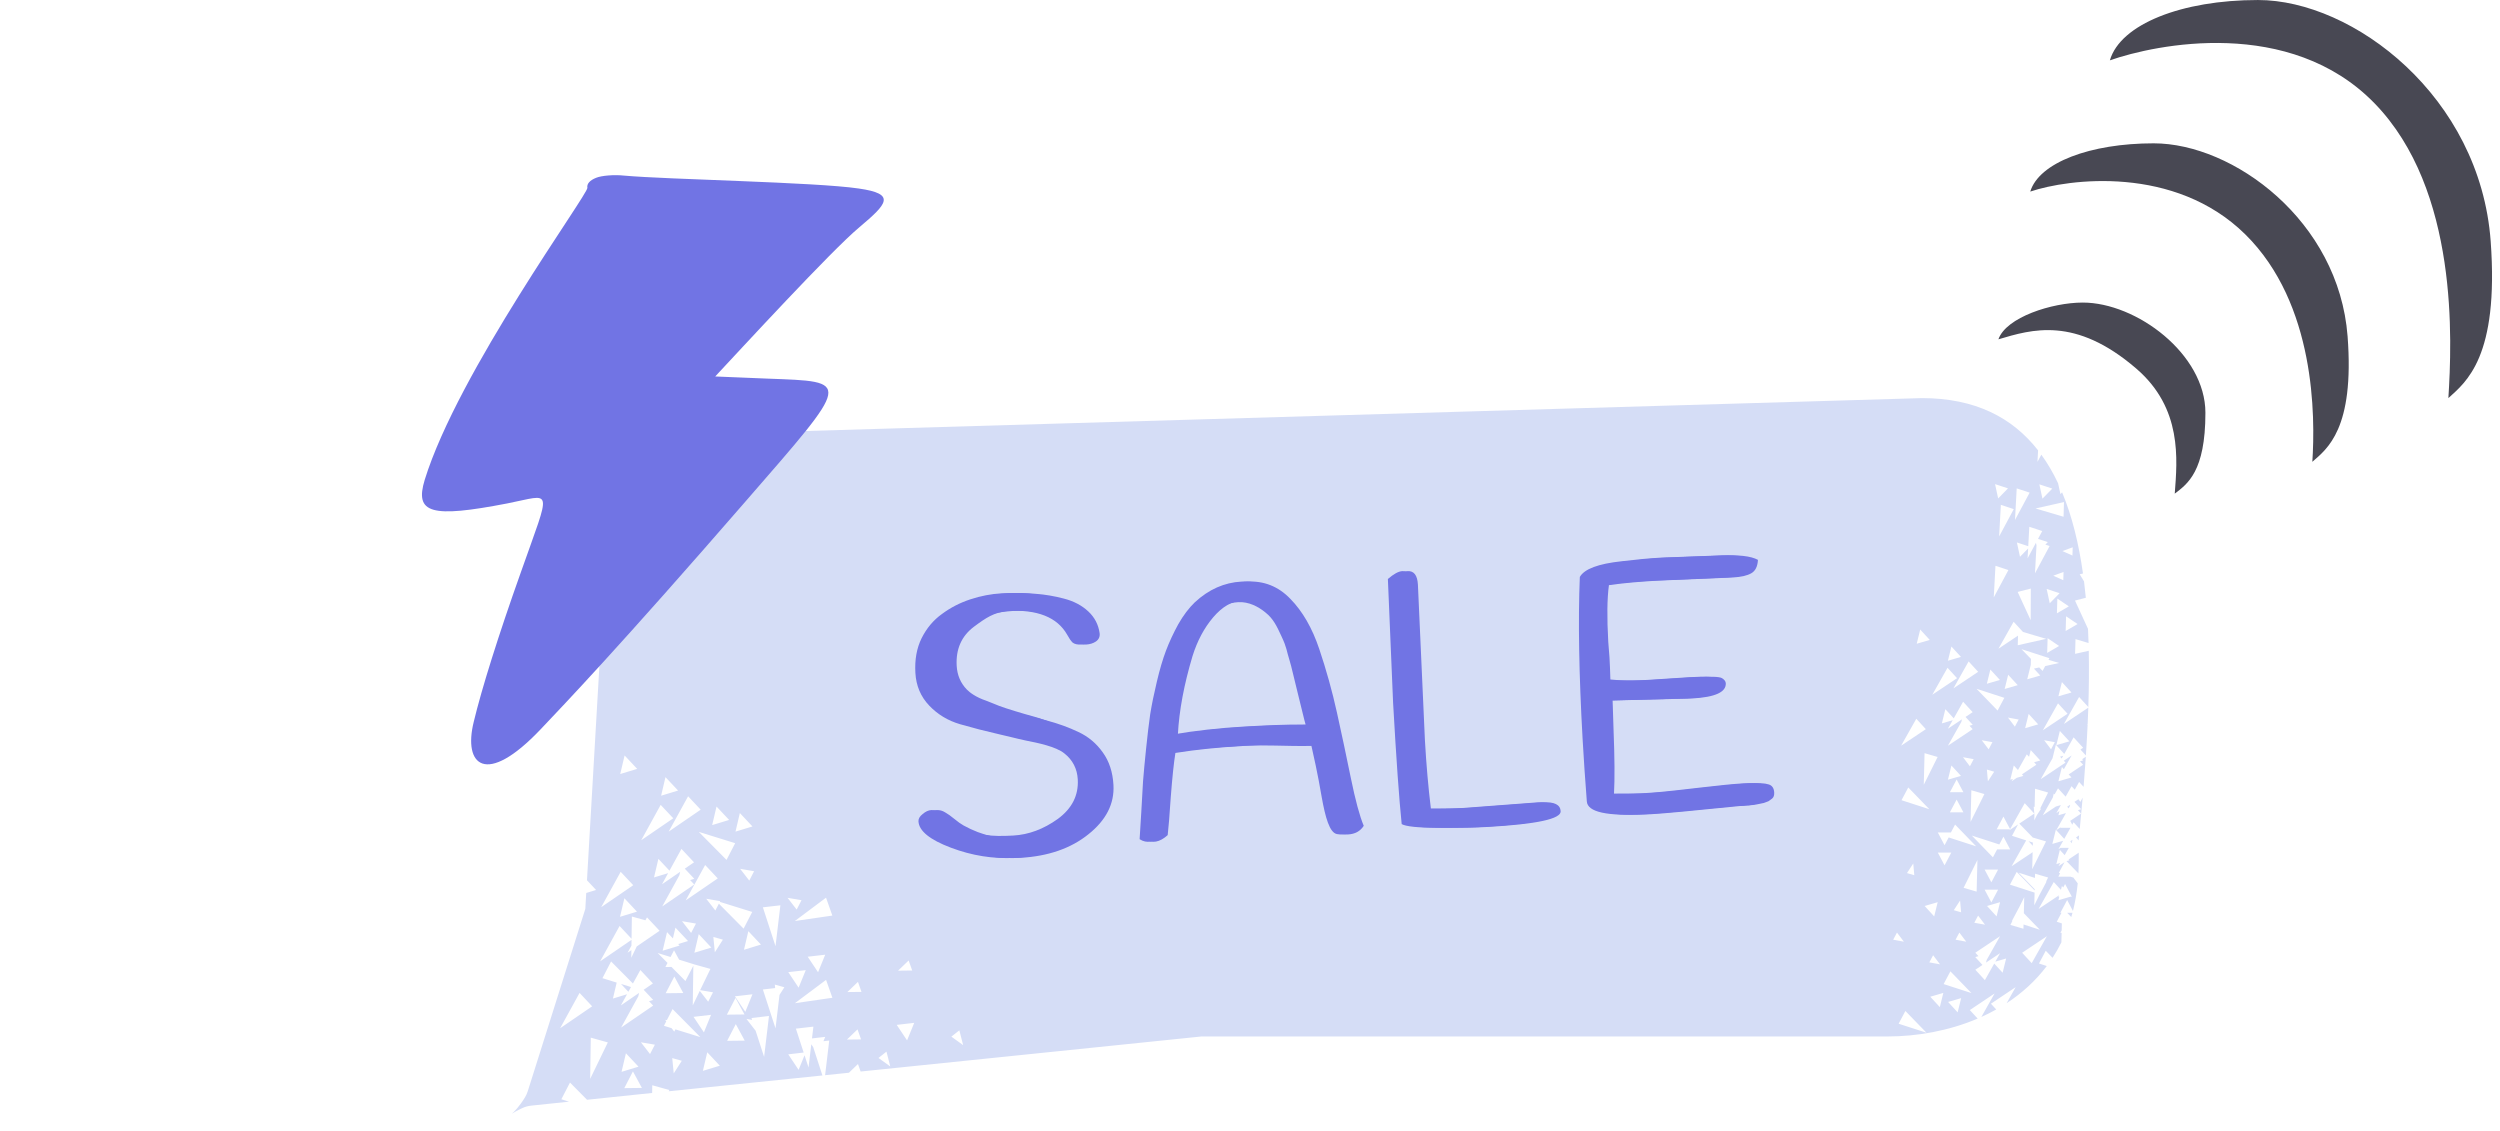
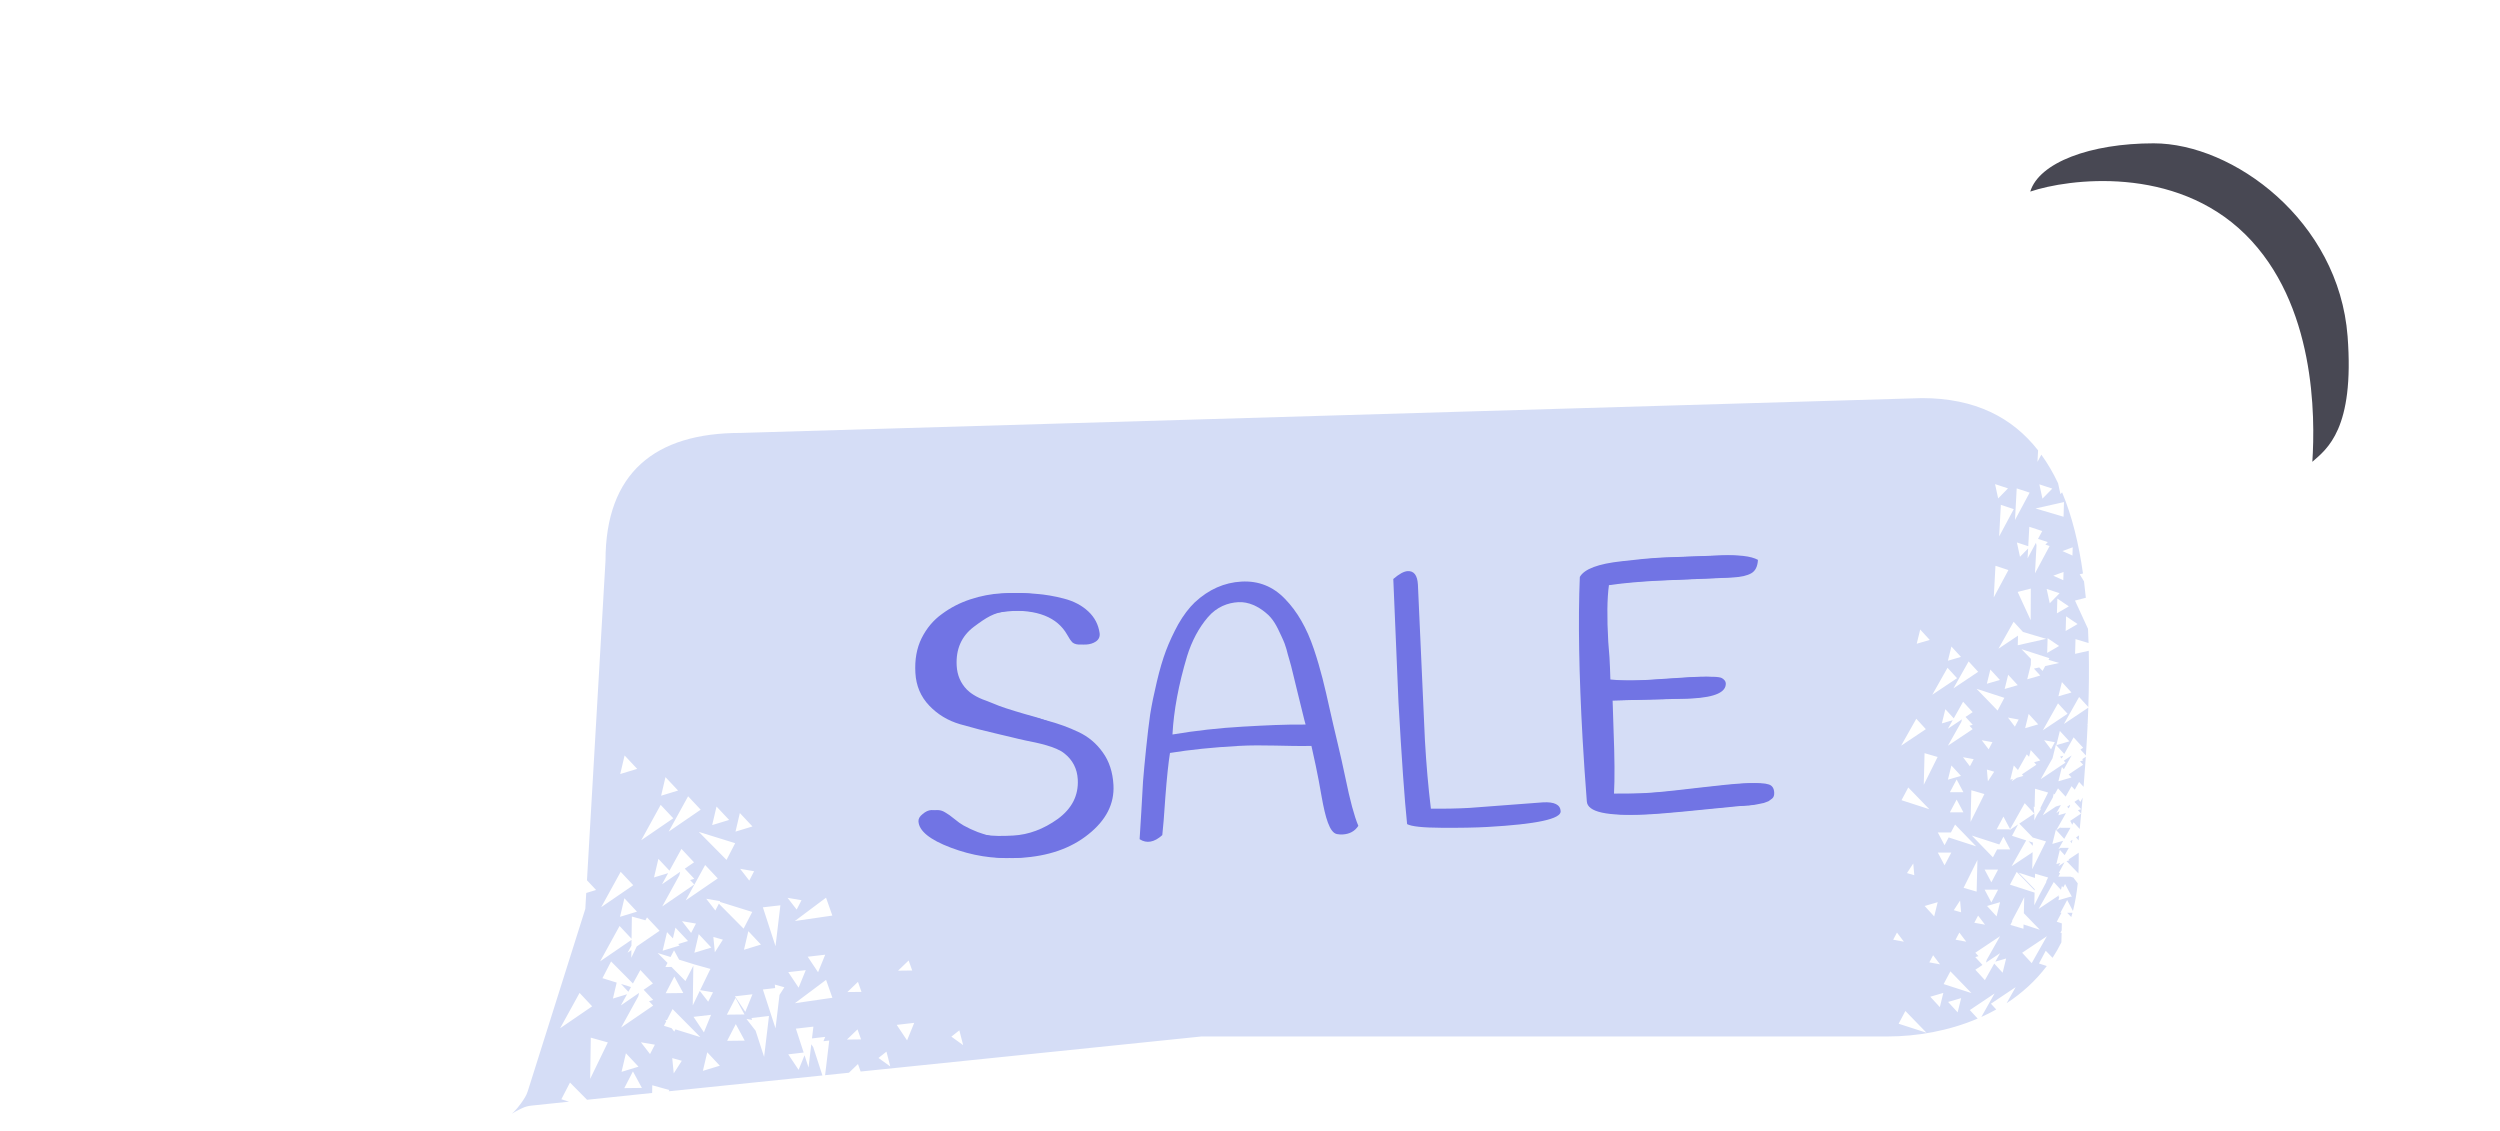
<svg xmlns="http://www.w3.org/2000/svg" width="157" height="71" viewBox="0 0 157 71" fill="none">
  <g clip-path="url(#clip0_5377_3966)">
    <path fill-rule="evenodd" clip-rule="evenodd" d="M38.026 35.205C38.026 29.68 41.147 27.188 46.501 27.188L120.697 25.001C124.03 25.001 126.377 26.215 127.992 28.283L127.953 29.006L128.196 28.553C128.592 29.1 128.942 29.701 129.249 30.352L129.395 31.029L129.501 30.92C130.124 32.412 130.546 34.131 130.811 36.014L130.606 36.067L130.877 36.511C130.92 36.85 130.957 37.193 130.99 37.541L130.309 37.715L131.126 39.49L131.126 39.469C131.141 39.771 131.153 40.075 131.162 40.382L130.342 40.138L130.315 41.062L131.174 40.869C131.198 42.017 131.186 43.198 131.147 44.402L130.568 43.771L129.614 45.464L131.146 44.44C131.134 44.793 131.12 45.147 131.103 45.504L131.065 45.491L131.102 45.53C131.073 46.163 131.036 46.802 130.994 47.444L130.653 47.072L130.822 46.959L130.222 46.306L129.636 47.347L129.107 46.771L128.898 47.619L128.159 48.931L129.713 47.892L129.605 47.773L130.097 47.444L129.611 48.306L129.488 48.171L129.268 49.064L129.27 49.063L129.268 49.066L129.274 49.062L130.088 48.825L129.913 48.634L130.822 48.026L130.624 47.811L130.827 47.751L130.76 47.678L130.989 47.525C130.947 48.151 130.9 48.781 130.849 49.413L130.568 49.107L130.295 49.592L130.093 49.372L129.722 50.029L129.243 49.507L129.026 49.892L128.977 49.838L128.916 50.087L128.289 51.2L129.112 50.649L129.424 50.558L129.138 51.065L129.333 50.934L129.268 51.199L129.743 51.06L129.138 52.133L129.412 51.95L129.393 51.986H130.027L129.635 52.681L129.107 52.106L128.887 52.998L129.569 52.8L129.268 53.332L129.395 53.248H129.919L129.662 53.704L129.358 53.373L129.138 54.266L129.385 54.194L129.268 54.402L129.65 54.147L129.294 54.818L129.374 54.844L129.263 55.054H130.022L130.259 55.13L130.215 55.122L130.481 55.473C130.421 56.084 130.32 56.662 130.181 57.208L129.817 56.522L129.393 57.322H129.462L129.164 57.885L129.484 57.989L129.473 58.432L129.393 58.584H129.47L129.455 59.18C129.287 59.52 129.101 59.843 128.901 60.15L128.472 59.707L128.048 60.507L128.538 60.666C127.829 61.606 126.969 62.379 126.017 63L126.584 61.993L125.03 63.032L125.363 63.395C125.059 63.566 124.747 63.722 124.429 63.865L125.259 62.392L123.705 63.432L124.197 63.967C122.372 64.745 120.378 65.09 118.538 65.09H75.457L54.047 67.292L53.881 66.82L53.312 67.368L51.816 67.522L52.076 65.346L51.712 65.388L51.823 65.116L50.993 65.212L51.081 64.472L49.982 64.599L50.47 66.1L49.502 66.212L50.152 67.186L50.525 66.271L50.776 67.04L50.949 65.581L51.07 65.761L51.648 67.539L41.995 68.532L42.034 68.453L40.962 68.154L40.955 68.639L40.144 68.722L36.866 69.066L35.795 67.984L35.252 69.034L35.736 69.185L33.366 69.433C33.177 69.453 32.991 69.5 32.819 69.58C32.464 69.744 32.252 69.871 32.146 69.941C32.096 69.984 32.067 70.003 32.065 70.002C32.063 70.001 32.088 69.98 32.146 69.941C32.291 69.817 32.613 69.498 32.973 68.908C33.047 68.786 33.104 68.653 33.147 68.517L36.758 57.077L36.816 56.079L37.434 55.891L36.862 55.281L38.026 35.205ZM129.569 47.464L129.373 47.522L129.475 47.632L129.569 47.464ZM129.981 50.639L129.909 50.765L129.817 50.664L130.006 50.538L129.981 50.639ZM130.692 51.094L130.494 50.878L130.697 50.819L130.275 50.358L130.523 50.192L130.649 50.358L130.791 50.09C130.735 50.745 130.673 51.402 130.608 52.06L130.222 51.639L130.137 51.791L130.01 51.55L130.692 51.094ZM130.151 57.322H129.818L130.076 57.588C130.102 57.5 130.127 57.412 130.151 57.322ZM129.909 53.973L129.958 54.027L129.778 54.079L130.527 54.852C130.538 54.625 130.544 54.393 130.544 54.156V53.548L129.909 53.973ZM130.151 52.742L130.02 52.83L130.085 52.953L130.11 52.909L130.114 52.891L130.086 52.854L130.122 52.86L130.151 52.742ZM130.375 52.593L130.568 52.463L130.544 52.699V52.777L130.375 52.593ZM126.24 53.344L125.816 52.543L125.557 53.032L123.831 52.474L125.155 53.84L125.418 53.344H126.24ZM122.629 45.23L121.948 45.429L122.168 44.536L122.696 45.112L123.283 44.07L123.883 44.724L123.435 45.023L123.888 45.517L123.685 45.576L123.883 45.792L122.329 46.831L123.171 45.337L123.212 45.173L122.329 45.763L122.629 45.23ZM123.302 51.014L122.877 50.213L122.453 51.014H123.302ZM125.594 42.701L124.774 42.94L124.994 42.047L125.594 42.701ZM122.329 41.493L123.148 41.254L122.548 40.601L122.329 41.493ZM121.189 40.188L120.37 40.427L120.589 39.534L121.189 40.188ZM126.234 52.07L125.816 51.281L125.392 52.081H126.228L126.199 52.132L126.733 51.775L126.354 52.489L127.244 52.777L126.329 54.4L127.649 53.517L127.623 54.586L128.491 52.84L127.672 52.601L127.672 52.61L126.812 51.722L127.753 51.093L127.153 50.439L126.234 52.07ZM127.664 52.913L127.659 53.117L127.391 52.824L127.664 52.913ZM123.302 49.752L122.877 48.952L122.453 49.752H123.302ZM126.713 43.028L125.893 43.267L126.113 42.374L126.713 43.028ZM126.659 48.844L127.066 48.725L126.979 48.63L127.883 48.025L127.741 47.871L128.129 47.758L127.529 47.105L127.425 47.527L127.283 47.372L126.728 48.357L126.466 48.072L126.247 48.964L126.413 48.916L126.329 49.065L126.659 48.844ZM123.148 48.725L122.329 48.964L122.548 48.072L123.148 48.725ZM124.102 53.149L122.779 51.783L122.516 52.279H121.694L122.118 53.08L122.377 52.591L124.102 53.149ZM124.229 42.19L122.675 43.23L123.629 41.537L124.229 42.19ZM121.163 50.819L119.839 49.453L119.415 50.253L121.163 50.819ZM125.502 40.74L126.732 39.916L126.715 40.521L128.501 40.12L127.044 39.687L126.456 39.047L125.502 40.74ZM120.943 45.791L119.389 46.83L120.344 45.138L120.943 45.791ZM121.349 43.629L122.903 42.59L122.304 41.936L121.349 43.629ZM123.752 51.614L124.62 49.867L123.801 49.628L123.752 51.614ZM125.449 44.623L124.125 43.257L125.873 43.823L125.449 44.623ZM120.813 49.285L121.682 47.538L120.862 47.299L120.813 49.285ZM128.276 42.134L128.064 41.915L127.731 41.989L128.129 42.422L127.309 42.661L127.529 41.769L127.532 41.772L127.543 41.378L126.952 40.768L128.701 41.334L128.646 41.437L129.31 41.635L128.437 41.831L128.276 42.134ZM127.753 51.519L127.761 51.172L127.716 50.659L127.773 50.676L127.802 49.533L128.621 49.772L128.121 50.777L128.176 50.793L127.915 51.192L127.753 51.519ZM123.71 48.124L123.276 47.552L123.948 47.675L123.71 48.124ZM124.453 46.486L124.887 47.057L125.124 46.609L124.453 46.486ZM125.235 48.463L124.84 49.068L124.776 48.329L125.235 48.463ZM126.1 45.063L126.534 45.635L126.772 45.186L126.1 45.063ZM128.805 47.057L128.371 46.486L129.042 46.609L128.805 47.057ZM125.305 60.392L125.985 60.194L125.765 61.087L125.238 60.512L124.651 61.553L124.051 60.899L124.5 60.599L124.046 60.105L124.248 60.046L124.05 59.831L125.604 58.792L124.763 60.284L124.722 60.451L125.605 59.86L125.305 60.392ZM124.633 54.609L125.057 55.409L125.482 54.609H124.633ZM122.34 62.922L123.16 62.683L122.94 63.576L122.34 62.922ZM121.694 53.542L122.118 54.343L122.542 53.542H121.694ZM124.633 55.87L125.057 56.671L125.482 55.87H124.633ZM121.221 62.594L122.041 62.355L121.821 63.248L121.221 62.594ZM121.687 56.657L120.868 56.896L121.467 57.55L121.687 56.657ZM124.786 56.896L125.605 56.657L125.385 57.55L124.786 56.896ZM126.771 54.804L127.778 55.843L127.776 55.918L126.649 54.755L126.225 55.555L127.772 56.056L127.753 56.854L128.093 56.169L128.095 56.17L128.519 55.37L128.495 55.362L128.621 55.107L127.802 54.868L127.795 55.135L126.771 54.804ZM126.991 59.833L128.545 58.794L127.591 60.486L126.991 59.833ZM124.182 54.008L123.314 55.755L124.133 55.994L124.182 54.008ZM122.485 61L123.808 62.366L122.06 61.8L122.485 61ZM127.122 56.339L126.781 57.025L126.779 57.022L126.354 57.823L126.38 57.831L126.253 58.086L127.072 58.325L127.079 58.057L128.102 58.389L127.097 57.351L127.122 56.339ZM119.658 63.489L120.982 64.855L119.234 64.29L119.658 63.489ZM120.153 54.225L119.758 54.83L120.217 54.964L120.153 54.225ZM124.225 57.499L124.659 58.071L123.987 57.948L124.225 57.499ZM123.481 59.138L123.047 58.566L122.809 59.014L123.481 59.138ZM122.699 57.159L123.093 56.554L123.158 57.293L122.699 57.159ZM121.834 60.56L121.4 59.989L121.162 60.437L121.834 60.56ZM119.13 58.566L119.564 59.138L118.892 59.014L119.13 58.566ZM129.687 55.515L129.572 55.732L129.488 55.641L129.428 55.884L128.976 55.392L128.022 57.084L129.313 56.221L129.263 56.315H129.322L129.268 56.533L130.016 56.315H130.111L129.687 55.515ZM129.268 43.728L130.088 43.489L129.488 42.835L129.268 43.728ZM128.289 45.864L129.843 44.824L129.243 44.171L128.289 45.864ZM129.138 46.795L129.958 46.556L129.358 45.903L129.138 46.795ZM127.999 45.49L127.179 45.729L127.399 44.836L127.999 45.49ZM127.367 34.442L126.855 34.966L126.661 34.066L127.374 34.301L127.44 33.082L128.252 33.349L127.988 33.842L128.602 34.044L128.449 34.201L128.716 34.289L127.797 36.005L127.892 34.249L127.857 34.088L127.333 35.065L127.367 34.442ZM130.471 39.19L129.75 38.703L129.723 39.627L130.471 39.19ZM128.59 40.08L129.31 40.567L128.563 41.004L128.59 40.08ZM128.884 30.684L128.266 31.316L128.072 30.417L128.884 30.684ZM125.484 31.303L126.102 30.67L125.29 30.403L125.484 31.303ZM129.202 37.592L129.923 38.079L129.175 38.516L129.202 37.592ZM128.724 37.886L129.342 37.253L128.53 36.986L128.724 37.886ZM127.461 30.938L126.542 32.654L126.649 30.671L127.461 30.938ZM126.127 35.801L125.208 37.517L125.315 35.533L126.127 35.801ZM125.546 33.688L126.465 31.973L125.653 31.705L125.546 33.688ZM129.592 32.453L127.832 31.931L129.618 31.53L129.592 32.453ZM127.527 38.949L127.535 36.962L126.709 37.173L127.527 38.949ZM129.575 36.436L128.945 36.155L129.59 35.918L129.575 36.436ZM129.52 34.607L130.15 34.888L130.165 34.37L129.52 34.607ZM50.602 60.925L50.153 62.025L49.503 61.051L50.602 60.925ZM46.805 63.542L47.254 62.441L46.154 62.568L46.805 63.542ZM44.654 63.731L44.205 64.832L43.554 63.858L44.654 63.731ZM51.823 59.955L51.374 61.056L50.723 60.082L51.823 59.955ZM56.964 65.336L57.413 64.235L56.313 64.362L56.964 65.336ZM48.658 61.832L48.68 62.051L47.909 62.14L48.702 64.581L48.953 62.479L49.258 62L48.658 61.832ZM49.008 56.853L48.702 59.421L47.909 56.98L49.008 56.853ZM47.986 66.372L48.292 63.804L47.193 63.931L47.231 64.049L46.877 63.988L47.45 64.727L47.451 64.725L47.986 66.372ZM52.274 62.66L49.918 63.002L51.877 61.536L52.274 62.66ZM52.272 57.498L49.916 57.84L51.875 56.374L52.272 57.498ZM60.486 65.635L60.247 64.704L59.746 65.101L60.486 65.635ZM53.187 65.285L54.075 65.274L53.852 64.644L53.187 65.285ZM55.67 66.042L55.909 66.974L55.169 66.44L55.67 66.042ZM53.215 62.301L54.102 62.291L53.88 61.661L53.215 62.301ZM57.286 60.948L56.398 60.958L57.063 60.318L57.286 60.948ZM39.377 62.439L38.492 62.709L38.727 61.707L37.833 61.429L38.376 60.379L39.748 61.764L40.214 60.917L41.004 61.759L40.422 62.158L41.02 62.795L40.759 62.874L41.019 63.152L39.007 64.53L40.084 62.572L40.135 62.355L38.992 63.138L39.377 62.439ZM39.462 62.284L39.626 61.986L39 61.791L39.462 62.284ZM42.59 59.286L43.208 59.097L42.417 58.255L42.258 58.932L41.889 58.538L41.614 59.705L42.679 59.381L42.59 59.286ZM38.937 57.576L40.002 57.252L39.211 56.409L38.937 57.576ZM40.311 68.321L39.748 67.284L39.206 68.334L40.311 68.321ZM44.672 59.507L43.607 59.831L43.881 58.664L44.672 59.507ZM44.141 67.25L45.206 66.926L44.415 66.083L44.141 67.25ZM40.098 66.987L39.033 67.312L39.308 66.145L40.098 66.987ZM39.651 59.667L39.41 59.832L39.655 59.387L39.66 59.021L37.688 60.373L38.909 58.152L39.661 58.954L39.682 57.559L40.531 57.795L40.632 57.611L41.422 58.453L39.989 59.436L39.644 60.147L39.651 59.667ZM45.075 55.164L43.063 56.543L44.284 54.322L45.075 55.164ZM37.187 63.197L35.175 64.575L36.397 62.354L37.187 63.197ZM43.045 61.608L42.169 60.724L41.787 60.728L41.919 60.471L41.302 59.848L42.111 60.1L42.329 59.679L42.648 60.267L43.588 60.559L43.587 60.561L44.615 60.848L43.969 62.18L44.777 62.318L44.473 62.906L43.946 62.227L43.505 63.138L43.542 60.647L43.045 61.608ZM37.063 67.753L38.172 65.463L37.101 65.164L37.063 67.753ZM46.698 58.319L45.145 56.752L44.924 57.18L44.351 56.441L45.228 56.592L45.205 56.637L47.24 57.27L46.698 58.319ZM40.822 66.195L40.249 65.456L41.126 65.606L40.822 66.195ZM41.77 64.047L41.841 64.138L41.696 64.42L42.175 64.569L42.343 64.785L42.416 64.644L43.981 65.13L42.238 63.37L41.879 64.065L41.77 64.047ZM42.817 66.616L42.31 67.41L42.217 66.448L42.817 66.616ZM46.77 65.351L46.207 64.314L45.664 65.364L46.77 65.351ZM42.795 53.311L42.043 54.678L41.347 53.936L41.072 55.103L41.958 54.833L41.574 55.532L42.716 54.749L42.665 54.967L41.588 56.925L43.6 55.546L43.339 55.268L43.601 55.188L43.004 54.552L43.585 54.154L42.795 53.311ZM42.91 62.362L42.347 61.325L41.804 62.375L42.91 62.362ZM45.789 51.492L44.724 51.816L44.998 50.65L45.789 51.492ZM41.518 49.971L42.583 49.646L41.792 48.804L41.518 49.971ZM40.015 48.285L38.95 48.609L39.225 47.443L40.015 48.285ZM46.754 63.708L46.19 62.671L45.648 63.721L46.754 63.708ZM47.254 51.901L46.189 52.226L46.463 51.059L47.254 51.901ZM46.722 59.645L47.787 59.32L46.996 58.478L46.722 59.645ZM44.003 50.848L41.992 52.227L43.213 50.006L44.003 50.848ZM37.756 56.97L39.768 55.591L38.978 54.749L37.756 56.97ZM42.281 51.388L40.269 52.767L41.49 50.546L42.281 51.388ZM43.883 52.242L45.626 54.002L46.169 52.952L43.883 52.242ZM43.403 58.588L42.83 57.849L43.707 58L43.403 58.588ZM45.398 59.01L44.892 59.804L44.798 58.842L45.398 59.01ZM46.481 54.562L47.054 55.301L47.358 54.713L46.481 54.562ZM50.031 57.121L49.458 56.383L50.335 56.533L50.031 57.121Z" fill="#D5DDF6" />
-     <path fill-rule="evenodd" clip-rule="evenodd" d="M37.444 11.163C37.043 11.32 36.842 11.546 36.887 11.793C36.954 12.176 28.769 23.349 26.673 30.13C26.026 32.247 27.074 32.54 31.847 31.617C34.746 31.053 34.634 30.468 32.717 35.919C31.289 39.929 30.241 43.285 29.75 45.335C29.081 48.038 30.486 49.457 33.965 45.786C35.459 44.209 38.849 40.672 46.788 31.526C53.523 23.777 53.501 23.98 48.193 23.777L44.915 23.642C46.454 21.998 52.208 15.736 53.969 14.271C55.731 12.784 56.288 12.176 53.925 11.838C51.182 11.433 41.904 11.275 39.184 11.027C38.559 10.96 37.779 11.027 37.444 11.163Z" fill="#7174E4" />
-     <path d="M134.167 23.155C130.315 19.832 127.586 20.693 125.5 21.309C125.982 19.924 128.87 19.001 130.796 19.001C134.167 19.001 138.5 22.232 138.5 25.924C138.5 29.616 137.377 30.386 136.574 31.001C136.735 28.847 137.056 25.646 134.167 23.155Z" fill="#484853" />
    <path d="M141 14.715C136.571 10.352 129.899 11.223 127.5 12.031C128.054 10.213 131.264 9.001 135.25 9.001C140.232 9.001 146.875 13.849 147.429 21.122C147.872 26.941 146.138 28.193 145.215 29.001C145.399 26.173 145.429 19.079 141 14.715Z" fill="#484853" />
-     <path d="M149.115 6.482C143.801 1.028 135.379 2.779 132.5 3.789C133.165 1.516 137.017 0.001 141.8 0.001C147.778 0.001 155.75 6.061 156.415 15.152C156.946 22.425 154.865 23.991 153.758 25.001C153.979 21.465 154.43 11.937 149.115 6.482Z" fill="#484853" />
    <path d="M59.498 38.556C60.036 38.157 60.63 37.851 61.282 37.637C61.934 37.423 62.583 37.298 63.23 37.262C63.877 37.225 64.482 37.236 65.046 37.292C65.623 37.334 66.212 37.433 66.81 37.591C67.424 37.748 67.933 38.015 68.338 38.39C68.742 38.766 68.982 39.224 69.057 39.766C69.084 39.985 69.005 40.159 68.82 40.288C68.65 40.401 68.447 40.464 68.212 40.477C67.991 40.489 67.819 40.447 67.696 40.351C67.586 40.239 67.474 40.076 67.359 39.861C66.736 38.761 65.484 38.263 63.602 38.369C62.323 38.441 61.287 38.772 60.494 39.363C59.716 39.952 59.357 40.769 59.416 41.813C59.449 42.401 59.661 42.898 60.053 43.303C60.443 43.694 60.939 43.991 61.541 44.193C62.157 44.394 62.823 44.571 63.539 44.722C64.271 44.873 64.996 45.046 65.715 45.241C66.448 45.436 67.118 45.678 67.725 45.969C68.346 46.258 68.856 46.687 69.257 47.254C69.657 47.807 69.88 48.487 69.925 49.296C69.991 50.472 69.467 51.505 68.352 52.393C67.251 53.281 65.826 53.774 64.077 53.873C62.724 53.949 61.385 53.737 60.059 53.236C58.733 52.736 58.053 52.184 58.019 51.581C58.01 51.42 58.097 51.267 58.281 51.124C58.464 50.966 58.643 50.883 58.82 50.873C59.011 50.862 59.19 50.911 59.359 51.019C59.526 51.113 59.718 51.25 59.935 51.429C60.151 51.609 60.344 51.745 60.511 51.839C61.668 52.482 62.938 52.764 64.32 52.687C65.29 52.632 66.222 52.285 67.115 51.644C68.007 50.989 68.425 50.162 68.369 49.162C68.331 48.486 68.049 47.941 67.525 47.529C66.999 47.101 66.356 46.813 65.596 46.664C64.834 46.5 64.005 46.318 63.109 46.118C62.228 45.917 61.405 45.705 60.64 45.483C59.875 45.26 59.226 44.869 58.693 44.309C58.16 43.749 57.871 43.065 57.825 42.256C57.779 41.433 57.908 40.71 58.212 40.089C58.53 39.451 58.959 38.94 59.498 38.556Z" fill="#7174E4" />
-     <path d="M85.643 51.862C85.426 52.199 85.097 52.38 84.656 52.404C84.538 52.411 84.42 52.403 84.301 52.38C83.936 51.663 83.635 50.64 83.398 49.312C83.175 47.967 83.014 47.084 82.917 46.662C81.311 46.693 79.707 46.754 78.104 46.844C76.502 46.934 75.072 47.081 73.815 47.285C73.717 47.895 73.621 48.808 73.527 50.022C73.447 51.221 73.382 52.029 73.331 52.445C72.826 52.901 72.352 52.987 71.908 52.702C71.932 52.346 71.967 51.784 72.012 51.015C72.057 50.245 72.094 49.594 72.123 49.062C72.166 48.513 72.231 47.824 72.316 46.993C72.402 46.162 72.488 45.45 72.572 44.855C72.671 44.245 72.809 43.566 72.988 42.818C73.167 42.056 73.359 41.404 73.564 40.861C73.769 40.319 74.026 39.766 74.333 39.203C74.656 38.639 75.006 38.177 75.384 37.816C76.253 37.015 77.224 36.584 78.297 36.524C79.371 36.464 80.283 36.825 81.035 37.609C81.802 38.391 82.407 39.441 82.85 40.759C83.293 42.076 83.663 43.404 83.959 44.745C84.256 46.085 84.547 47.455 84.832 48.855C85.118 50.255 85.388 51.257 85.643 51.862ZM80.852 39.853C80.532 39.149 80.141 38.61 79.677 38.238C79.213 37.851 78.657 37.676 78.01 37.713C77.364 37.749 76.757 38.1 76.189 38.767C75.622 39.433 75.189 40.246 74.889 41.207C74.355 42.992 74.049 44.632 73.971 46.126C75.432 45.881 76.905 45.717 78.39 45.633C79.875 45.55 81.311 45.513 82.698 45.524C82.627 45.306 82.487 44.791 82.279 43.977C82.071 43.162 81.861 42.451 81.65 41.844C81.453 41.221 81.187 40.557 80.852 39.853Z" fill="#7174E4" />
    <path d="M89.045 36.715L89.485 46.491C89.571 48.005 89.695 49.436 89.86 50.784C90.745 50.793 91.548 50.777 92.269 50.737L96.895 50.388C97.615 50.347 97.987 50.533 98.01 50.944C98.037 51.429 96.507 51.759 93.42 51.933C92.67 51.975 91.705 51.993 90.525 51.985C89.344 51.978 88.625 51.901 88.366 51.753C88.204 50.199 88.025 47.657 87.826 44.129L87.499 36.36C87.865 36.044 88.165 35.88 88.4 35.867C88.797 35.844 89.012 36.127 89.045 36.715Z" fill="#7174E4" />
    <path d="M104.639 35.019L108.039 34.893C109.171 34.83 109.957 34.918 110.399 35.159C110.378 35.573 110.239 35.854 109.981 36.001C109.724 36.148 109.346 36.236 108.846 36.264L104.079 36.466C102.873 36.534 101.861 36.628 101.041 36.748C100.926 37.58 100.912 38.768 100.999 40.312L101.077 41.303C101.101 41.729 101.119 42.185 101.132 42.672C101.815 42.751 102.7 42.76 103.788 42.699L106.411 42.529C107.411 42.473 107.987 42.492 108.14 42.587C108.293 42.681 108.372 42.787 108.379 42.905C108.411 43.464 107.713 43.783 106.287 43.863L101.272 43.991C101.278 44.345 101.297 44.948 101.33 45.802C101.401 47.582 101.41 48.931 101.359 49.849C102.303 49.855 102.981 49.846 103.393 49.823C103.804 49.8 104.23 49.768 104.671 49.729C105.111 49.689 105.932 49.599 107.133 49.457C108.335 49.316 109.229 49.228 109.817 49.195C110.42 49.161 110.834 49.182 111.06 49.258C111.284 49.319 111.405 49.489 111.42 49.769C111.43 49.945 111.386 50.073 111.287 50.153C111.202 50.216 111.124 50.272 111.053 50.321C110.981 50.354 110.887 50.389 110.772 50.425C110.669 50.445 110.575 50.465 110.487 50.485C110.415 50.504 110.305 50.525 110.159 50.548C110.027 50.555 109.917 50.569 109.829 50.589C109.756 50.593 109.653 50.598 109.521 50.606L109.212 50.623C106.338 50.918 104.496 51.088 103.688 51.133C101.262 51.27 100.03 51 99.992 50.324C99.885 48.958 99.797 47.658 99.728 46.423C99.499 42.35 99.44 38.954 99.552 36.234C99.834 35.731 100.715 35.402 102.196 35.245C103.119 35.134 103.933 35.058 104.639 35.019Z" fill="#7174E4" />
    <path d="M59.158 38.556C59.696 38.157 60.291 37.851 60.942 37.637C61.594 37.423 62.243 37.298 62.89 37.262C63.537 37.225 64.142 37.236 64.706 37.292C65.283 37.334 65.872 37.433 66.471 37.591C67.084 37.748 67.593 38.015 67.998 38.39C68.402 38.766 68.642 39.224 68.717 39.766C68.744 39.985 68.665 40.159 68.481 40.288C68.31 40.401 68.107 40.464 67.872 40.477C67.651 40.489 67.479 40.447 67.356 40.351C67.246 40.239 67.134 40.076 67.019 39.861C66.396 38.761 65.144 38.263 63.262 38.369C62.414 38.474 61.951 38.772 61.158 39.363C60.38 39.952 60.021 40.769 60.08 41.813C60.113 42.401 60.325 42.898 60.717 43.303C60.908 43.501 61.31 43.794 61.912 43.996C62.12 44.066 62.35 44.18 62.769 44.338C63.189 44.495 64.205 44.805 64.924 45C65.657 45.195 66.778 45.678 67.385 45.969C68.006 46.258 68.516 46.687 68.917 47.254C69.317 47.807 69.54 48.487 69.585 49.296C69.651 50.472 69.127 51.505 68.012 52.393C66.912 53.281 65.487 53.774 63.737 53.873C62.384 53.949 61.045 53.737 59.719 53.236C58.393 52.736 57.713 52.184 57.679 51.581C57.67 51.42 57.757 51.267 57.941 51.124C58.124 50.966 58.303 50.883 58.48 50.873C58.671 50.862 58.851 50.911 59.019 51.019C59.186 51.113 59.379 51.25 59.595 51.429C59.812 51.609 60.004 51.745 60.171 51.839C61.328 52.482 62.252 52.549 63.635 52.472C64.605 52.417 65.537 52.069 66.43 51.429C67.322 50.774 67.74 49.947 67.684 48.947C67.646 48.271 67.364 47.726 66.84 47.313C66.314 46.886 65.182 46.655 64.422 46.506C63.66 46.343 63.666 46.318 62.769 46.118C61.888 45.917 61.065 45.705 60.3 45.483C59.535 45.26 58.886 44.869 58.353 44.309C57.821 43.749 57.531 43.065 57.486 42.256C57.439 41.433 57.568 40.71 57.872 40.089C58.191 39.451 58.619 38.94 59.158 38.556Z" fill="#7174E4" />
    <path d="M85.303 51.862C85.086 52.199 84.757 52.38 84.316 52.404C84.199 52.411 84.08 52.403 83.961 52.38C83.498 52.292 83.233 51.349 82.996 50.02C82.773 48.676 82.456 47.267 82.358 46.844C80.752 46.876 79.367 46.754 77.764 46.844C76.162 46.934 74.732 47.081 73.475 47.285C73.377 47.895 73.281 48.808 73.187 50.022C73.107 51.221 73.042 52.029 72.992 52.445C72.486 52.901 72.012 52.987 71.568 52.702C71.592 52.346 71.627 51.784 71.672 51.015C71.717 50.245 71.754 49.594 71.783 49.062C71.826 48.513 71.891 47.824 71.977 46.993C72.062 46.162 72.148 45.45 72.232 44.855C72.331 44.245 72.469 43.566 72.648 42.818C72.827 42.056 73.019 41.404 73.224 40.861C73.43 40.319 73.686 39.766 73.994 39.203C74.316 38.639 74.666 38.177 75.044 37.816C75.913 37.015 76.884 36.584 77.958 36.524C79.031 36.464 79.944 36.825 80.696 37.609C81.462 38.391 82.067 39.441 82.51 40.759C82.953 42.076 83.201 43.158 83.498 44.498C83.794 45.838 84.207 47.455 84.493 48.855C84.778 50.255 85.048 51.257 85.303 51.862ZM80.486 39.98C80.166 39.276 79.945 38.846 79.482 38.474C79.017 38.087 78.411 37.78 77.764 37.816C77.118 37.853 76.417 38.1 75.85 38.767C75.282 39.433 74.849 40.246 74.549 41.207C74.015 42.992 73.709 44.632 73.631 46.126C75.092 45.881 76.565 45.717 78.05 45.633C79.535 45.55 80.605 45.492 81.992 45.502C81.921 45.285 81.698 44.309 81.49 43.494C81.282 42.68 81.106 41.858 80.988 41.486C80.79 40.863 80.82 40.684 80.486 39.98Z" fill="#7174E4" />
-     <path d="M88.706 36.715L89.145 46.491C89.231 48.005 89.356 49.436 89.52 50.784C90.405 50.793 91.208 50.777 91.929 50.737L96.555 50.388C97.275 50.347 97.647 50.533 97.67 50.944C97.698 51.429 96.168 51.759 93.08 51.933C92.33 51.975 91.365 51.993 90.185 51.985C89.005 51.978 88.285 51.901 88.026 51.753C87.865 50.199 87.685 47.657 87.486 44.129L87.159 36.36C87.525 36.044 87.825 35.88 88.061 35.867C88.457 35.844 88.672 36.127 88.706 36.715Z" fill="#7174E4" />
    <path d="M104.299 35.019L107.699 34.893C108.831 34.83 109.617 34.918 110.059 35.159C110.038 35.573 109.899 35.854 109.642 36.001C109.384 36.148 109.006 36.236 108.506 36.264L103.739 36.466C102.533 36.534 101.521 36.628 100.702 36.748C100.586 37.58 100.572 38.768 100.659 40.312L100.737 41.303C100.761 41.729 100.779 42.185 100.792 42.672C101.475 42.751 102.36 42.76 103.448 42.699L106.071 42.529C107.071 42.473 107.647 42.492 107.8 42.587C107.953 42.681 108.033 42.787 108.039 42.905C108.071 43.464 107.373 43.783 105.947 43.863L100.933 43.991C100.938 44.345 100.957 44.948 100.99 45.802C101.061 47.582 101.071 48.931 101.019 49.849C101.963 49.855 102.641 49.846 103.053 49.823C103.465 49.8 103.89 49.768 104.331 49.729C104.771 49.689 105.592 49.599 106.793 49.457C107.995 49.316 108.889 49.228 109.478 49.195C110.08 49.161 110.494 49.182 110.72 49.258C110.945 49.319 111.065 49.489 111.081 49.769C111.091 49.945 111.046 50.073 110.947 50.153C110.862 50.216 110.784 50.272 110.713 50.321C110.642 50.354 110.548 50.389 110.432 50.425C110.33 50.445 110.235 50.465 110.147 50.485C110.075 50.504 109.965 50.525 109.819 50.548C109.687 50.555 109.577 50.569 109.49 50.589C109.416 50.593 109.313 50.598 109.181 50.606L108.872 50.623C105.998 50.918 104.157 51.088 103.348 51.133C100.922 51.27 99.69 51 99.652 50.324C99.546 48.958 99.458 47.658 99.388 46.423C99.159 42.35 99.1 38.954 99.213 36.234C99.494 35.731 100.375 35.402 101.856 35.245C102.779 35.134 103.593 35.058 104.299 35.019Z" fill="#7174E4" />
  </g>
  <defs>
    <clipPath id="clip0_5377_3966">
      <rect width="130" height="70.001" fill="white" transform="matrix(-1 0 0 1 156.5 0.001)" />
    </clipPath>
  </defs>
</svg>